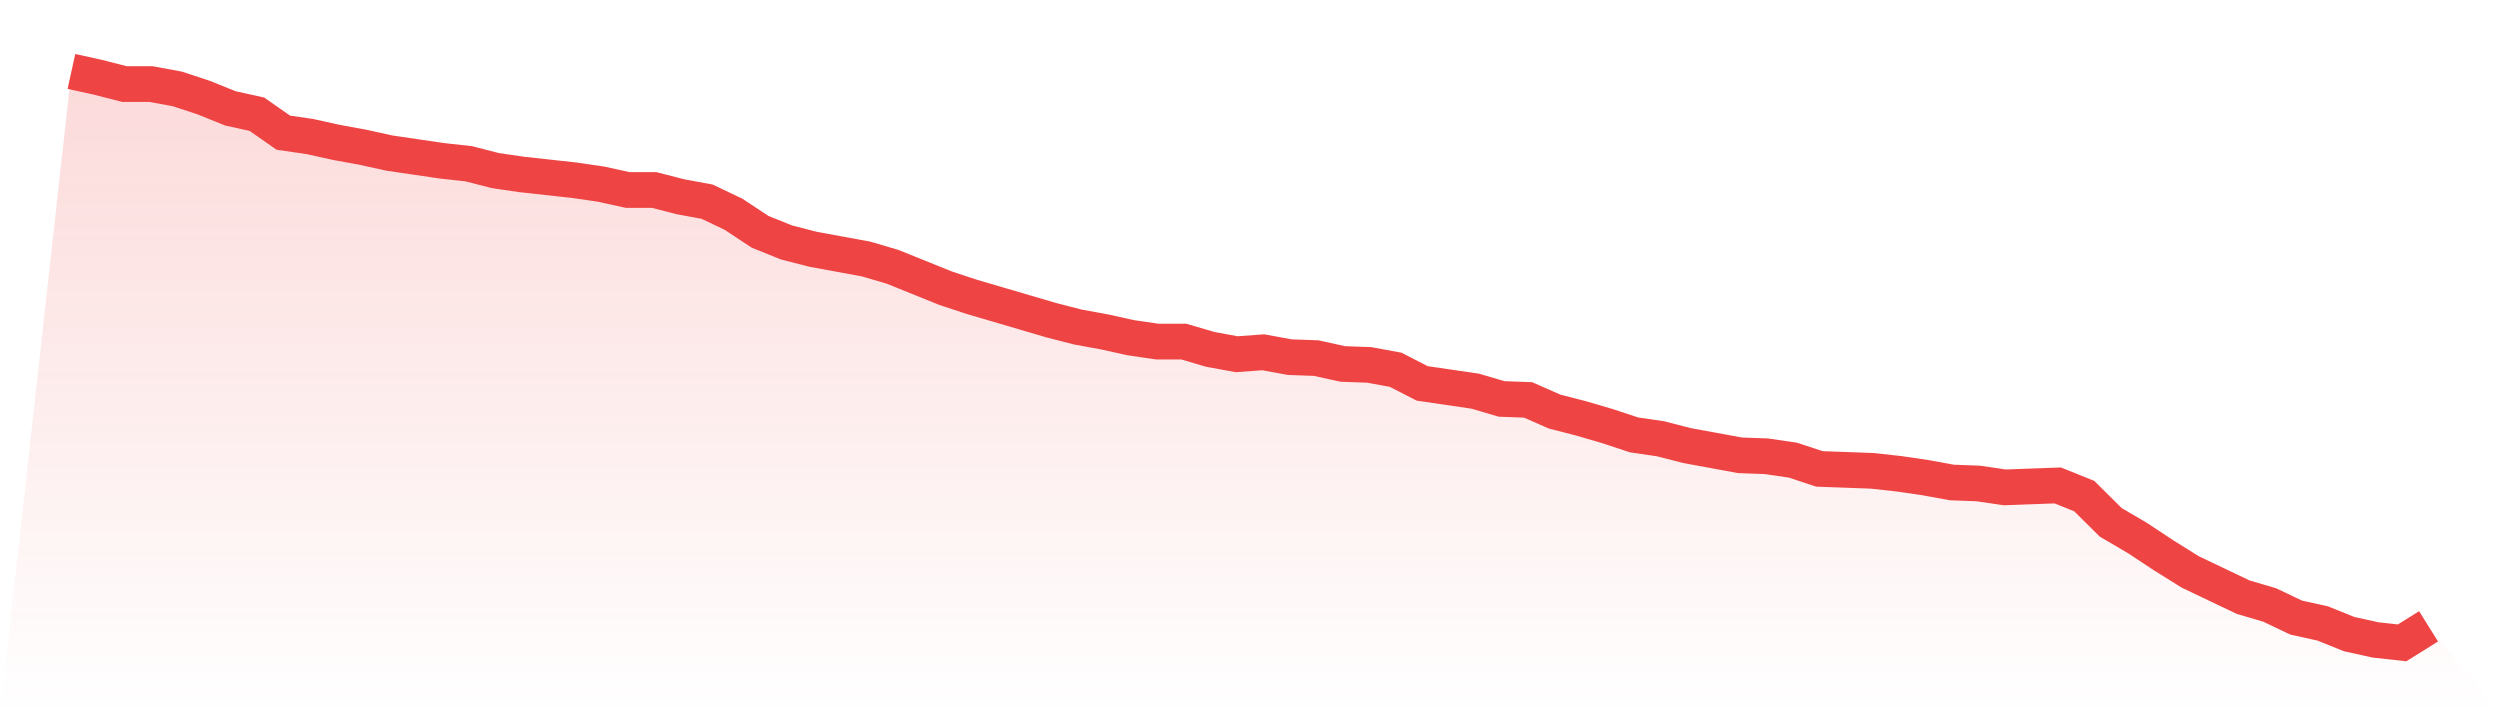
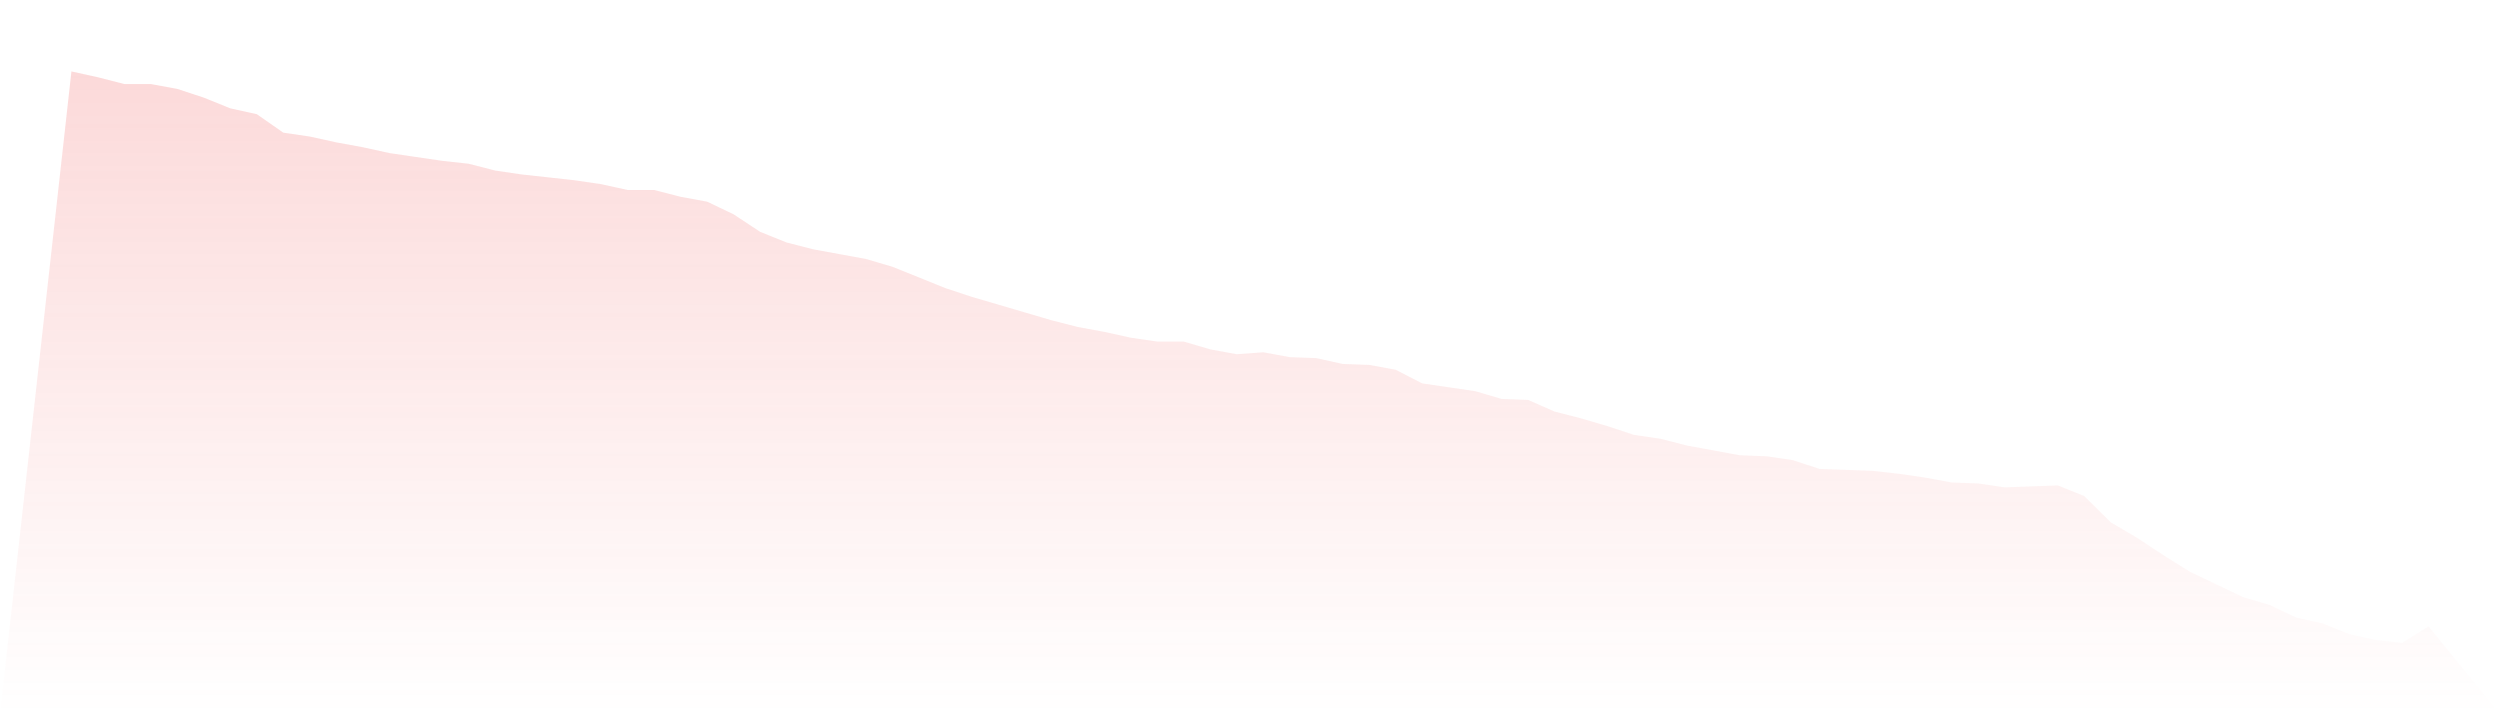
<svg xmlns="http://www.w3.org/2000/svg" viewBox="0 0 140 40">
  <defs>
    <linearGradient id="gradient" x1="0" x2="0" y1="0" y2="1">
      <stop offset="0%" stop-color="#ef4444" stop-opacity="0.2" />
      <stop offset="100%" stop-color="#ef4444" stop-opacity="0" />
    </linearGradient>
  </defs>
  <path d="M4,4 L4,4 L5.483,4.327 L6.966,4.707 L8.449,4.707 L9.933,4.98 L11.416,5.469 L12.899,6.068 L14.382,6.395 L15.865,7.429 L17.348,7.646 L18.831,7.973 L20.315,8.245 L21.798,8.571 L23.281,8.789 L24.764,9.007 L26.247,9.17 L27.73,9.551 L29.213,9.769 L30.697,9.932 L32.18,10.095 L33.663,10.313 L35.146,10.639 L36.629,10.639 L38.112,11.02 L39.596,11.293 L41.079,12 L42.562,12.98 L44.045,13.578 L45.528,13.959 L47.011,14.231 L48.494,14.503 L49.978,14.939 L51.461,15.537 L52.944,16.136 L54.427,16.626 L55.91,17.061 L57.393,17.497 L58.876,17.932 L60.36,18.313 L61.843,18.585 L63.326,18.912 L64.809,19.129 L66.292,19.129 L67.775,19.565 L69.258,19.837 L70.742,19.728 L72.225,20 L73.708,20.054 L75.191,20.381 L76.674,20.435 L78.157,20.707 L79.64,21.469 L81.124,21.687 L82.607,21.905 L84.09,22.34 L85.573,22.395 L87.056,23.048 L88.539,23.429 L90.022,23.864 L91.506,24.354 L92.989,24.571 L94.472,24.952 L95.955,25.224 L97.438,25.497 L98.921,25.551 L100.404,25.769 L101.888,26.259 L103.371,26.313 L104.854,26.367 L106.337,26.531 L107.82,26.748 L109.303,27.02 L110.787,27.075 L112.27,27.293 L113.753,27.238 L115.236,27.184 L116.719,27.782 L118.202,29.252 L119.685,30.122 L121.169,31.102 L122.652,32.027 L124.135,32.735 L125.618,33.442 L127.101,33.878 L128.584,34.585 L130.067,34.912 L131.551,35.51 L133.034,35.837 L134.517,36 L136,35.075 L140,40 L0,40 z" fill="url(#gradient)" />
-   <path d="M4,4 L4,4 L5.483,4.327 L6.966,4.707 L8.449,4.707 L9.933,4.98 L11.416,5.469 L12.899,6.068 L14.382,6.395 L15.865,7.429 L17.348,7.646 L18.831,7.973 L20.315,8.245 L21.798,8.571 L23.281,8.789 L24.764,9.007 L26.247,9.17 L27.73,9.551 L29.213,9.769 L30.697,9.932 L32.18,10.095 L33.663,10.313 L35.146,10.639 L36.629,10.639 L38.112,11.02 L39.596,11.293 L41.079,12 L42.562,12.98 L44.045,13.578 L45.528,13.959 L47.011,14.231 L48.494,14.503 L49.978,14.939 L51.461,15.537 L52.944,16.136 L54.427,16.626 L55.91,17.061 L57.393,17.497 L58.876,17.932 L60.36,18.313 L61.843,18.585 L63.326,18.912 L64.809,19.129 L66.292,19.129 L67.775,19.565 L69.258,19.837 L70.742,19.728 L72.225,20 L73.708,20.054 L75.191,20.381 L76.674,20.435 L78.157,20.707 L79.64,21.469 L81.124,21.687 L82.607,21.905 L84.09,22.34 L85.573,22.395 L87.056,23.048 L88.539,23.429 L90.022,23.864 L91.506,24.354 L92.989,24.571 L94.472,24.952 L95.955,25.224 L97.438,25.497 L98.921,25.551 L100.404,25.769 L101.888,26.259 L103.371,26.313 L104.854,26.367 L106.337,26.531 L107.82,26.748 L109.303,27.02 L110.787,27.075 L112.27,27.293 L113.753,27.238 L115.236,27.184 L116.719,27.782 L118.202,29.252 L119.685,30.122 L121.169,31.102 L122.652,32.027 L124.135,32.735 L125.618,33.442 L127.101,33.878 L128.584,34.585 L130.067,34.912 L131.551,35.51 L133.034,35.837 L134.517,36 L136,35.075" fill="none" stroke="#ef4444" stroke-width="2" />
</svg>